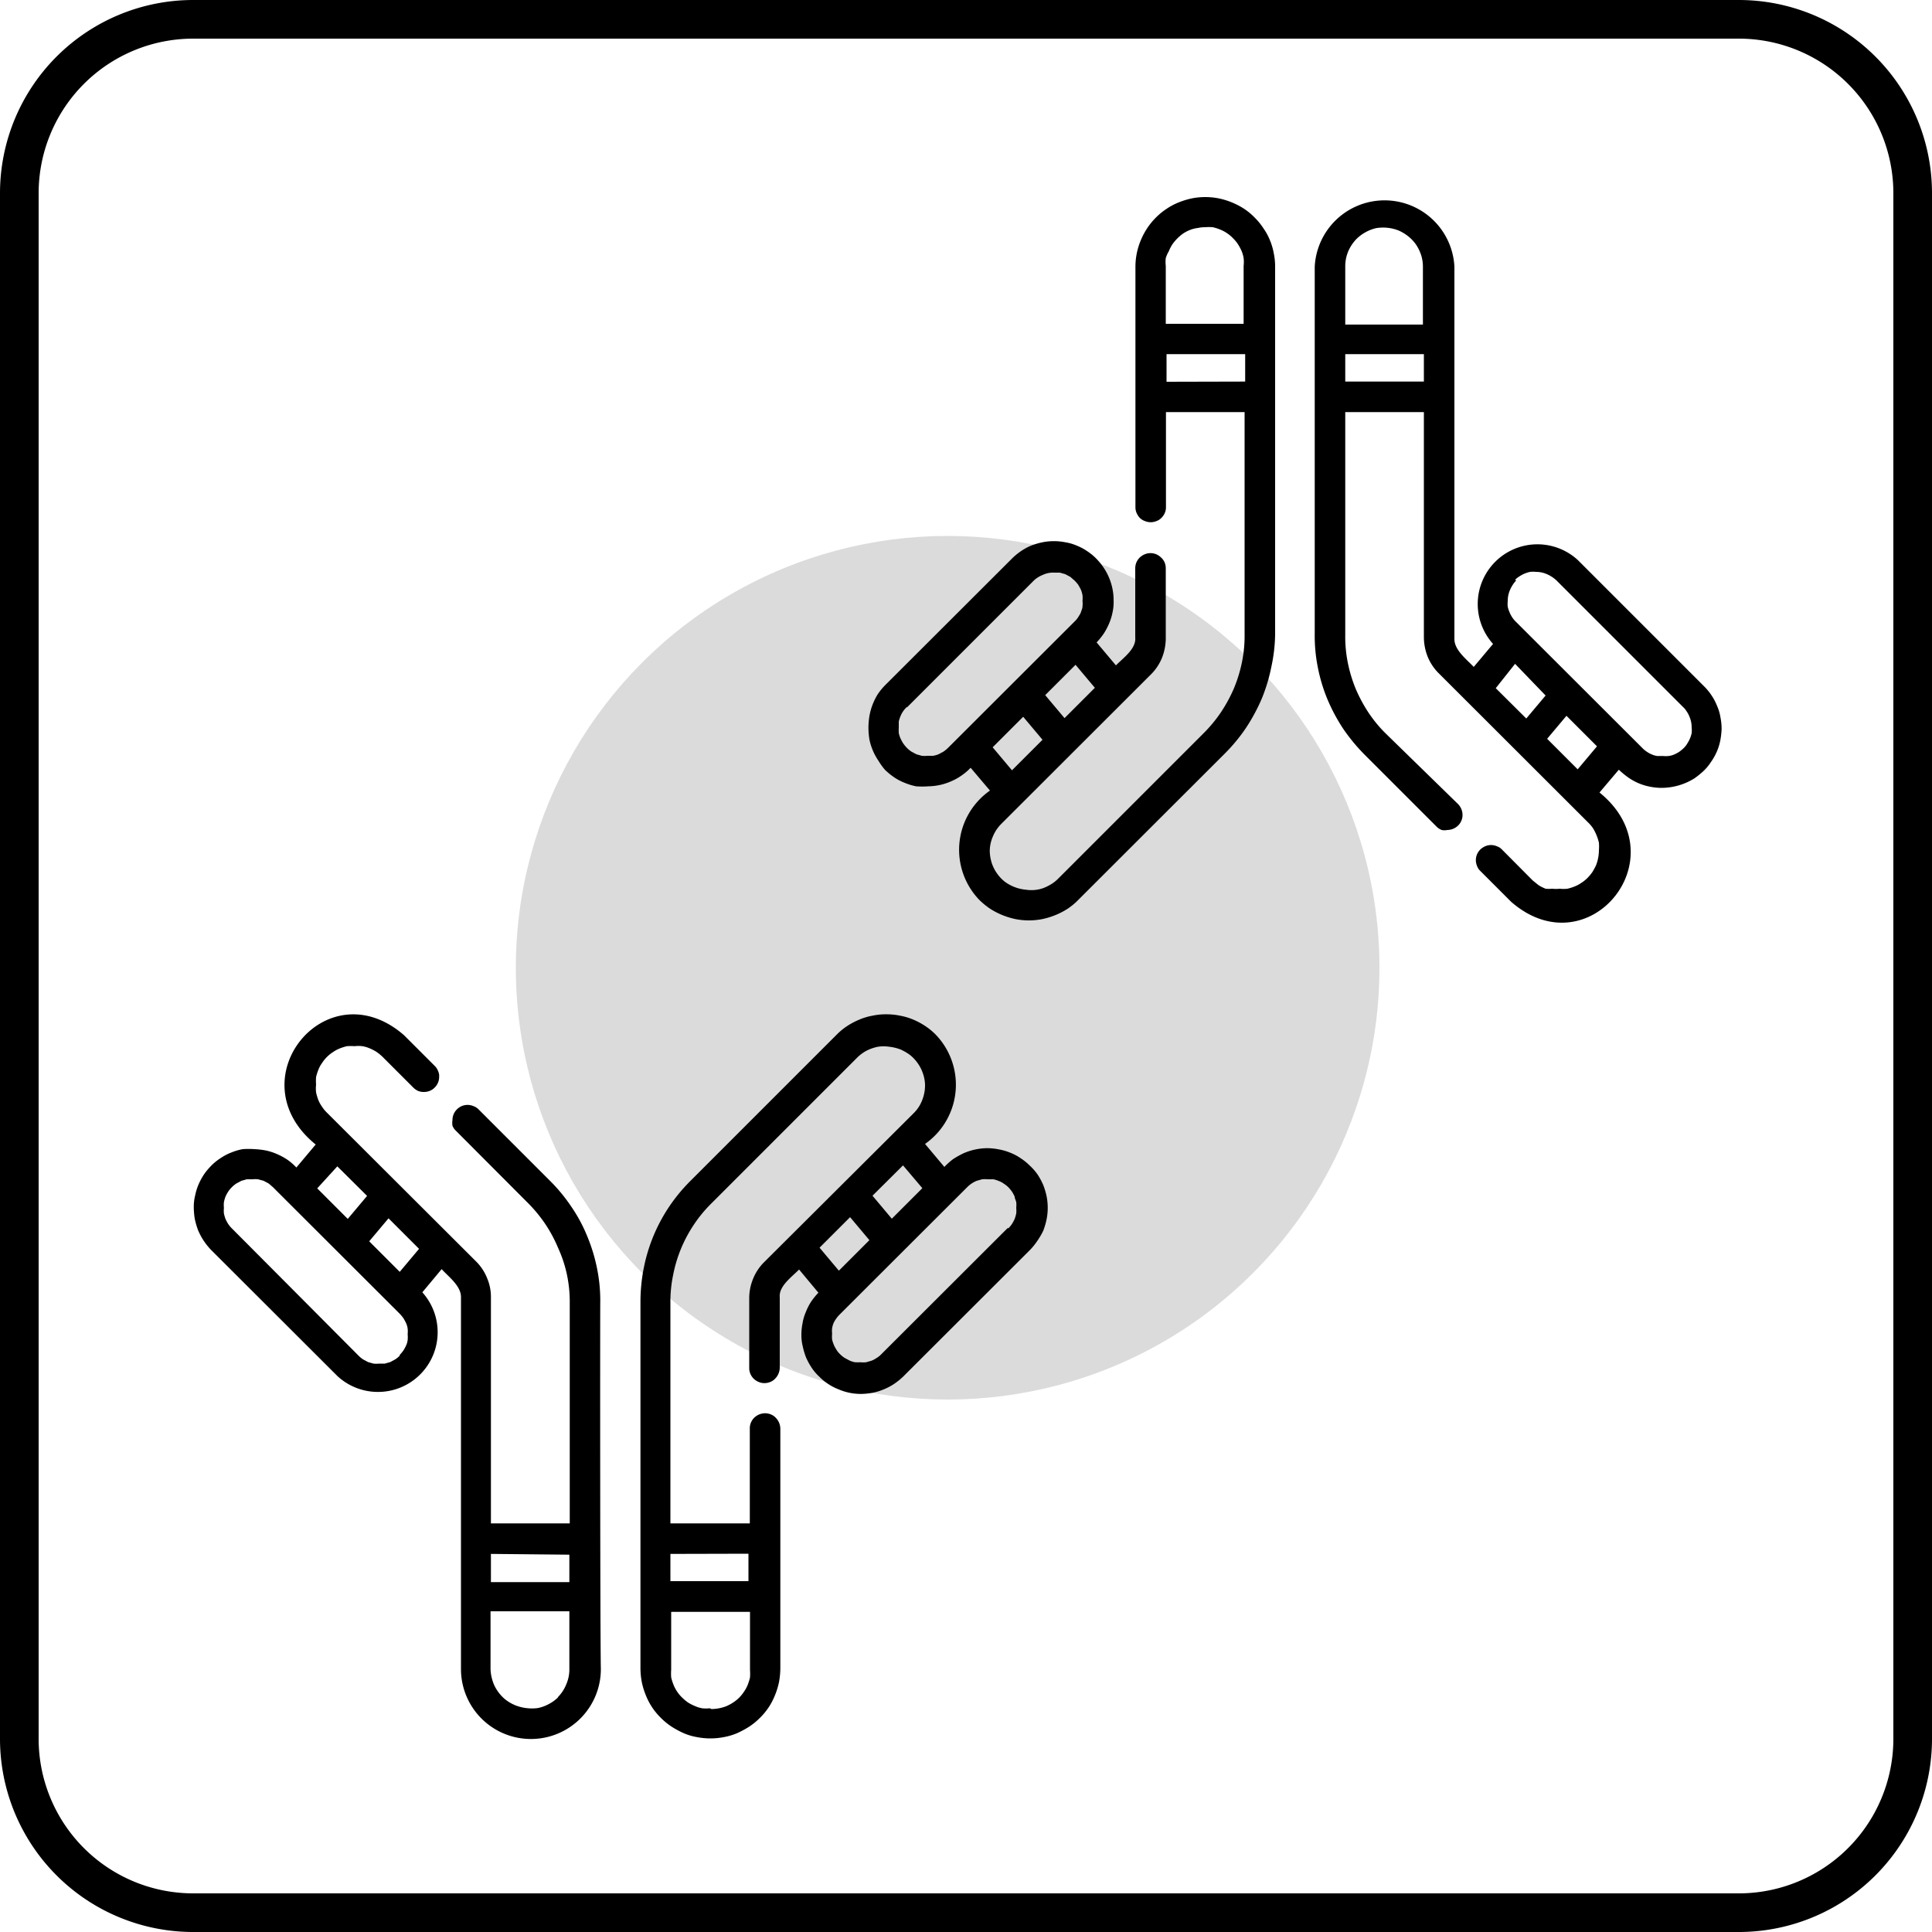
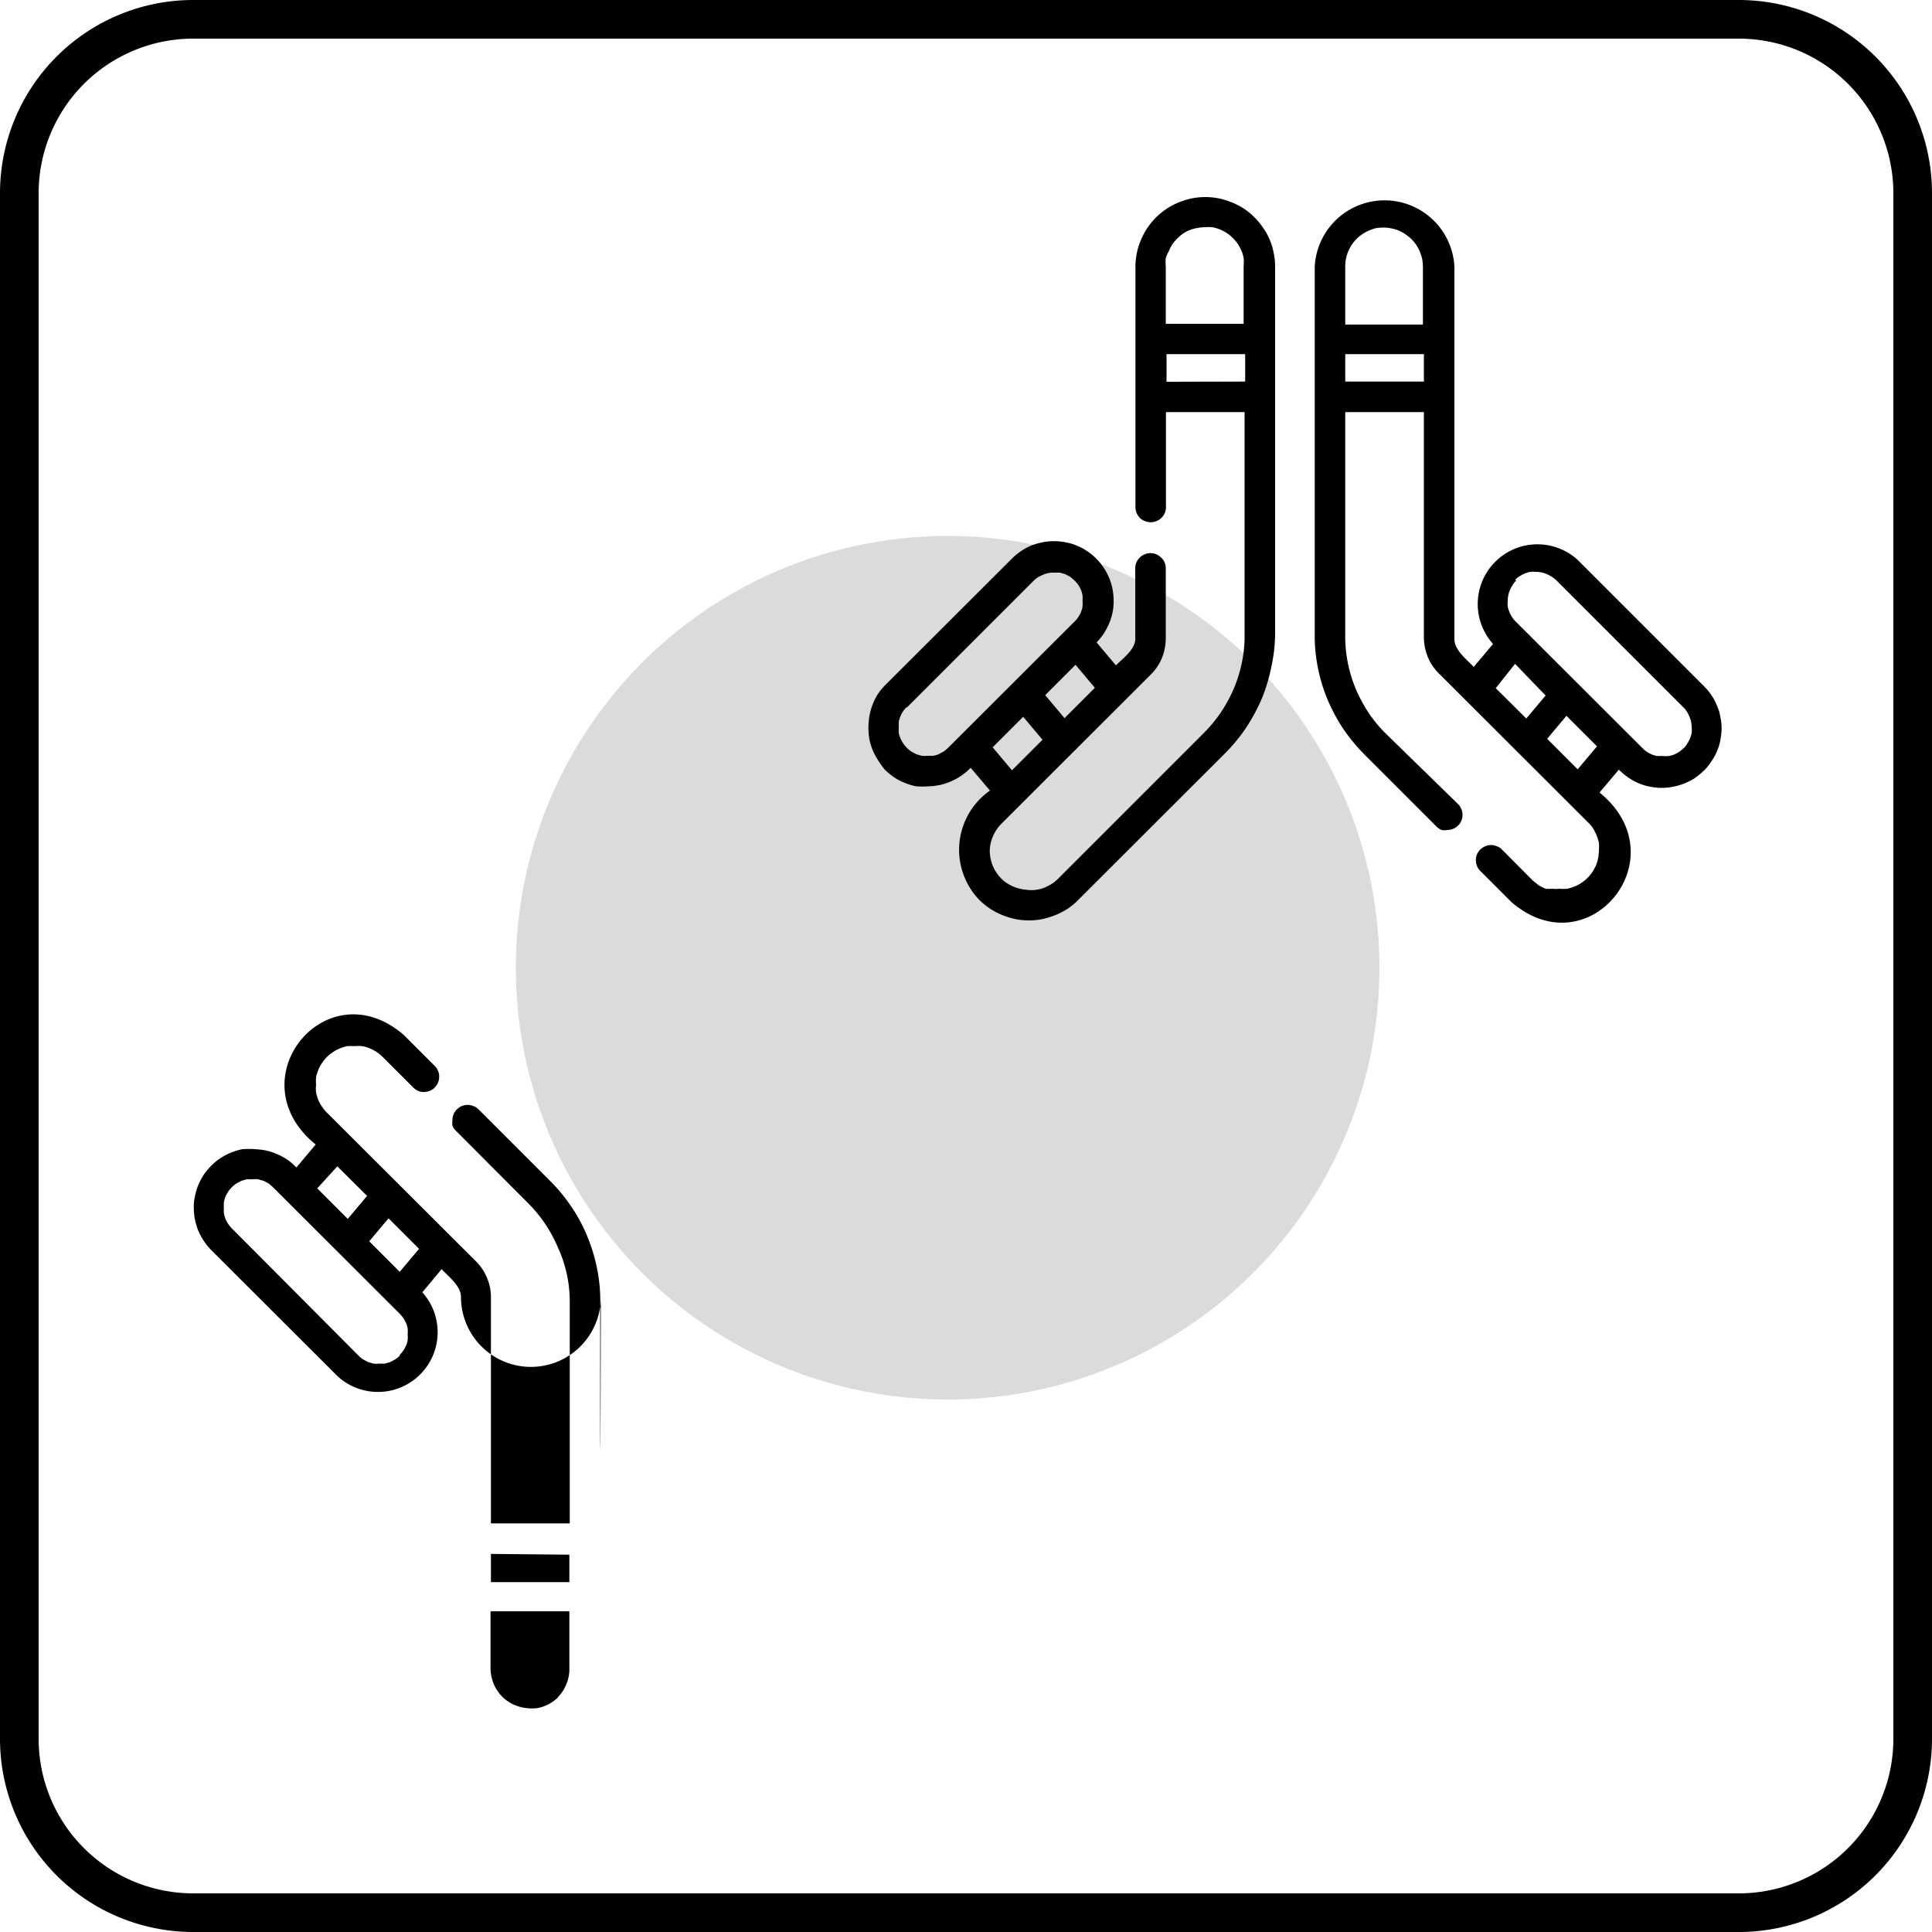
<svg xmlns="http://www.w3.org/2000/svg" viewBox="0 0 100 100">
  <defs>
    <style>.cls-1{fill:none;}.cls-2{clip-path:url(#clip-path);}.cls-3{clip-path:url(#clip-path-2);}.cls-4{fill:#dbdbdb;}</style>
    <clipPath id="clip-path">
      <rect id="SVGID" class="cls-1" x="26.7" y="27.74" width="44.7" height="44.7" />
    </clipPath>
    <clipPath id="clip-path-2">
      <circle id="SVGID-2" data-name="SVGID" class="cls-1" cx="49.05" cy="50.09" r="22.35" />
    </clipPath>
  </defs>
  <g id="图层_2" data-name="图层 2">
    <g id="图层_1-2" data-name="图层 1">
      <path d="M90,2a8,8,0,0,1,8,8V90a8,8,0,0,1-8,8H10a8,8,0,0,1-8-8V10a8,8,0,0,1,8-8H90m0-2H10A10,10,0,0,0,0,10V90a10,10,0,0,0,10,10H90a10,10,0,0,0,10-10V10A10,10,0,0,0,90,0Z" />
      <g class="cls-2">
        <g class="cls-3">
          <path class="cls-4" d="M26.7,27.74H71.4v44.7H26.7Z" />
        </g>
      </g>
-       <path d="M53.31,60.34a2.93,2.93,0,0,0-.48-.39,2.62,2.62,0,0,0-.55-.29,2.87,2.87,0,0,0-.59-.17,3.08,3.08,0,0,0-.61-.06,3.13,3.13,0,0,0-1.2.26,4.68,4.68,0,0,0-.54.3,3.55,3.55,0,0,0-.46.41l-1-1.19a3.74,3.74,0,0,0,.55-5.66,3.38,3.38,0,0,0-.55-.45,3.69,3.69,0,0,0-.62-.33,3.31,3.31,0,0,0-.68-.2,3.42,3.42,0,0,0-.71-.07,3.26,3.26,0,0,0-.7.07,3.13,3.13,0,0,0-.68.2,3.78,3.78,0,0,0-.63.33,3.38,3.38,0,0,0-.55.45l-7.56,7.56a8.88,8.88,0,0,0-1.11,1.34,8.71,8.71,0,0,0-1.32,3.19,9.06,9.06,0,0,0-.17,1.73v19a4.05,4.05,0,0,0,.07.7,3.83,3.83,0,0,0,.21.68,3.34,3.34,0,0,0,.78,1.17,3.38,3.38,0,0,0,.55.45,4.77,4.77,0,0,0,.63.34,3,3,0,0,0,.67.2,3.64,3.64,0,0,0,1.42,0,3.22,3.22,0,0,0,.67-.2,4.77,4.77,0,0,0,.63-.34,3.38,3.38,0,0,0,.55-.45,3.34,3.34,0,0,0,.78-1.17,3.83,3.83,0,0,0,.21-.68,4.05,4.05,0,0,0,.07-.7V73.93a.83.83,0,0,0-.24-.55.7.7,0,0,0-.25-.17.8.8,0,0,0-.3-.06.81.81,0,0,0-.56.23.74.74,0,0,0-.17.25.73.73,0,0,0-.06.3v4.92H34.7V67.37A6.71,6.71,0,0,1,34.84,66a7.09,7.09,0,0,1,1.08-2.62,6.91,6.91,0,0,1,.91-1.1l7.57-7.57a2.08,2.08,0,0,1,.48-.34,2.31,2.31,0,0,1,.56-.19,2,2,0,0,1,.59,0,2.34,2.34,0,0,1,.58.14,2.62,2.62,0,0,1,.51.3,2.1,2.1,0,0,1,.4.44,2,2,0,0,1,.26.53,1.91,1.91,0,0,1,.1.58,2.08,2.08,0,0,1-.15.78,1.91,1.91,0,0,1-.44.67l-7.73,7.7a2.55,2.55,0,0,0-.58.87,2.62,2.62,0,0,0-.2,1v3.62a.73.73,0,0,0,.06.3.78.78,0,0,0,.43.42.73.73,0,0,0,.3.06.8.8,0,0,0,.3-.06.7.7,0,0,0,.25-.17.83.83,0,0,0,.24-.55V67.15c-.06-.58.63-1.06,1-1.44l1,1.2a3.54,3.54,0,0,0-.38.47,2.93,2.93,0,0,0-.27.53,2.41,2.41,0,0,0-.17.58,3.05,3.05,0,0,0-.06.6,2.46,2.46,0,0,0,.07.6,3.74,3.74,0,0,0,.17.57,3.39,3.39,0,0,0,.29.53,2.44,2.44,0,0,0,.39.46,2.73,2.73,0,0,0,.46.38,2.77,2.77,0,0,0,.54.28,2.9,2.9,0,0,0,.57.18,3.05,3.05,0,0,0,.6.06,3.81,3.81,0,0,0,.6-.06,3,3,0,0,0,.58-.18,3,3,0,0,0,.53-.28,3.54,3.54,0,0,0,.47-.38l6.56-6.55a3.4,3.4,0,0,0,.38-.47A3.92,3.92,0,0,0,54,63.7a3.86,3.86,0,0,0,.17-.58,3.08,3.08,0,0,0,0-1.21,3.74,3.74,0,0,0-.17-.57,3.5,3.5,0,0,0-.29-.54A2.82,2.82,0,0,0,53.31,60.34ZM36.74,88.42a1.81,1.81,0,0,1-.4,0,1.68,1.68,0,0,1-.38-.12,2.31,2.31,0,0,1-.35-.18,2.51,2.51,0,0,1-.31-.26,1.81,1.81,0,0,1-.25-.3,1.78,1.78,0,0,1-.19-.36,2.4,2.4,0,0,1-.12-.38,2.58,2.58,0,0,1,0-.39v-3h4.08v3a2.85,2.85,0,0,1,0,.4,2.78,2.78,0,0,1-.12.38,1.7,1.7,0,0,1-.19.35,1.87,1.87,0,0,1-.56.56,2.37,2.37,0,0,1-.35.19,2.19,2.19,0,0,1-.78.15Zm2-8v1.42H34.7V80.43Zm9-18.92-1.58,1.58-1-1.19,1.58-1.57ZM44,63l1,1.19-1.58,1.58-1-1.19Zm8.16.56-6.56,6.55a1,1,0,0,1-.23.18,1.3,1.3,0,0,1-.26.14l-.28.08a1.36,1.36,0,0,1-.29,0,2.85,2.85,0,0,1-.29,0,1.31,1.31,0,0,1-.28-.09l-.26-.14a1.37,1.37,0,0,1-.23-.19,1,1,0,0,1-.18-.22,1.61,1.61,0,0,1-.23-.54,1.43,1.43,0,0,1,0-.29,1.36,1.36,0,0,1,0-.29,1.29,1.29,0,0,1,.08-.28A1.73,1.73,0,0,1,43.5,68l6.56-6.55a1.45,1.45,0,0,1,.23-.19,1.59,1.59,0,0,1,.26-.14l.28-.08a1.43,1.43,0,0,1,.29,0l.3,0a1.52,1.52,0,0,1,.28.09.94.94,0,0,1,.26.14,1.3,1.3,0,0,1,.23.18,2.11,2.11,0,0,1,.19.23,2.15,2.15,0,0,1,.14.26c0,.09.06.19.08.28a1.53,1.53,0,0,1,0,.3,1.5,1.5,0,0,1,0,.29,2.29,2.29,0,0,1-.08.28,2.15,2.15,0,0,1-.14.26A1.45,1.45,0,0,1,52.19,63.58Z" />
-       <path d="M31.07,67.37a8.32,8.32,0,0,0-.17-1.73A8.81,8.81,0,0,0,30.4,64a8,8,0,0,0-.82-1.53,8.81,8.81,0,0,0-1.1-1.34l-3.72-3.72a.71.71,0,0,0-.26-.16.77.77,0,0,0-.3-.06.8.8,0,0,0-.3.06.81.81,0,0,0-.42.42.8.8,0,0,0-.06.3,1,1,0,0,0,0,.3.74.74,0,0,0,.17.25l3.72,3.73a7.39,7.39,0,0,1,.91,1.1,7.14,7.14,0,0,1,.67,1.25A6.55,6.55,0,0,1,29.35,66a6.77,6.77,0,0,1,.14,1.42V78.85H25.41V67.15a2.46,2.46,0,0,0-.2-1,2.55,2.55,0,0,0-.58-.87l-7.72-7.7a1.79,1.79,0,0,1-.25-.31,1.7,1.7,0,0,1-.19-.35,2.72,2.72,0,0,1-.11-.38,1.81,1.81,0,0,1,0-.4,2.58,2.58,0,0,1,0-.39,2.4,2.4,0,0,1,.12-.38,1.48,1.48,0,0,1,.19-.35,1.87,1.87,0,0,1,.56-.56,1.7,1.7,0,0,1,.35-.19,2.4,2.4,0,0,1,.38-.12,2.58,2.58,0,0,1,.39,0,1.75,1.75,0,0,1,.4,0,1.66,1.66,0,0,1,.38.11,2.31,2.31,0,0,1,.35.18,2.6,2.6,0,0,1,.31.25l1.61,1.61a.85.85,0,0,0,.25.17.79.79,0,0,0,.3.05.8.8,0,0,0,.3-.06.7.7,0,0,0,.25-.17.74.74,0,0,0,.17-.25.73.73,0,0,0,.06-.3.58.58,0,0,0-.05-.29.76.76,0,0,0-.16-.26l-1.61-1.61c-4-3.48-8.73,2.29-4.57,5.66l-1,1.19a2.93,2.93,0,0,0-.46-.4,3.39,3.39,0,0,0-.53-.29,3,3,0,0,0-.58-.19,4.09,4.09,0,0,0-.6-.07,4.07,4.07,0,0,0-.61,0,3,3,0,0,0-.58.17,2.77,2.77,0,0,0-.54.28,2.84,2.84,0,0,0-.47.37,3.55,3.55,0,0,0-.4.47,3.39,3.39,0,0,0-.29.53,3,3,0,0,0-.18.58,2.46,2.46,0,0,0-.07.6,4,4,0,0,0,.05.6,4,4,0,0,0,.17.59,3.35,3.35,0,0,0,.28.53,3.48,3.48,0,0,0,.38.48l6.56,6.55a3.09,3.09,0,0,0,4.39-4.34l1-1.2c.34.38,1,.86,1,1.44V86.39a3.62,3.62,0,0,0,7.24,0C31.06,84.69,31.06,67.37,31.07,67.37Zm-13.61-7L19,61.9l-1,1.19-1.58-1.58Zm3.23,9.8a1.45,1.45,0,0,1-.23.19l-.26.14-.28.08-.29,0a1.53,1.53,0,0,1-.3,0l-.28-.08-.26-.14a1.45,1.45,0,0,1-.23-.19L12,63.58a1.45,1.45,0,0,1-.19-.23,2.15,2.15,0,0,1-.14-.26,2.29,2.29,0,0,1-.08-.28,1.5,1.5,0,0,1,0-.29,1.53,1.53,0,0,1,0-.3,2.29,2.29,0,0,1,.08-.28,2.15,2.15,0,0,1,.14-.26,1.57,1.57,0,0,1,.42-.42l.26-.14.28-.08.3,0a1.43,1.43,0,0,1,.29,0l.29.08.26.14.22.19L20.69,68a2.11,2.11,0,0,1,.19.23,2.15,2.15,0,0,1,.14.26.9.9,0,0,1,.08.28,1.43,1.43,0,0,1,0,.29,1.53,1.53,0,0,1,0,.3.9.9,0,0,1-.08.28,2.15,2.15,0,0,1-.14.26A2.11,2.11,0,0,1,20.69,70.13Zm0-4.34-1.58-1.58,1-1.19,1.58,1.58Zm8.78,14.64v1.42H25.41V80.43Zm-.6,7.4a2.08,2.08,0,0,1-.48.34,2,2,0,0,1-.56.2,2.36,2.36,0,0,1-.59,0,2.25,2.25,0,0,1-.58-.15,2.14,2.14,0,0,1-.51-.3,2.07,2.07,0,0,1-.4-.44,1.92,1.92,0,0,1-.26-.54,2.27,2.27,0,0,1-.1-.58v-3h4.08v3a1.91,1.91,0,0,1-.16.78A2,2,0,0,1,28.89,87.83Z" />
+       <path d="M31.07,67.37a8.32,8.32,0,0,0-.17-1.73A8.81,8.81,0,0,0,30.4,64a8,8,0,0,0-.82-1.53,8.81,8.81,0,0,0-1.1-1.34l-3.72-3.72a.71.71,0,0,0-.26-.16.77.77,0,0,0-.3-.06.8.8,0,0,0-.3.06.81.81,0,0,0-.42.42.8.8,0,0,0-.06.3,1,1,0,0,0,0,.3.74.74,0,0,0,.17.25l3.72,3.73a7.39,7.39,0,0,1,.91,1.1,7.14,7.14,0,0,1,.67,1.25A6.55,6.55,0,0,1,29.35,66a6.77,6.77,0,0,1,.14,1.42V78.85H25.41V67.15a2.46,2.46,0,0,0-.2-1,2.55,2.55,0,0,0-.58-.87l-7.72-7.7a1.79,1.79,0,0,1-.25-.31,1.7,1.7,0,0,1-.19-.35,2.72,2.72,0,0,1-.11-.38,1.81,1.81,0,0,1,0-.4,2.58,2.58,0,0,1,0-.39,2.4,2.4,0,0,1,.12-.38,1.48,1.48,0,0,1,.19-.35,1.87,1.87,0,0,1,.56-.56,1.7,1.7,0,0,1,.35-.19,2.4,2.4,0,0,1,.38-.12,2.58,2.58,0,0,1,.39,0,1.75,1.75,0,0,1,.4,0,1.66,1.66,0,0,1,.38.11,2.31,2.31,0,0,1,.35.18,2.6,2.6,0,0,1,.31.25l1.61,1.61a.85.85,0,0,0,.25.17.79.79,0,0,0,.3.05.8.8,0,0,0,.3-.06.7.7,0,0,0,.25-.17.74.74,0,0,0,.17-.25.73.73,0,0,0,.06-.3.58.58,0,0,0-.05-.29.76.76,0,0,0-.16-.26l-1.61-1.61c-4-3.48-8.73,2.29-4.57,5.66l-1,1.19a2.93,2.93,0,0,0-.46-.4,3.39,3.39,0,0,0-.53-.29,3,3,0,0,0-.58-.19,4.09,4.09,0,0,0-.6-.07,4.07,4.07,0,0,0-.61,0,3,3,0,0,0-.58.17,2.77,2.77,0,0,0-.54.28,2.84,2.84,0,0,0-.47.37,3.55,3.55,0,0,0-.4.47,3.39,3.39,0,0,0-.29.53,3,3,0,0,0-.18.58,2.46,2.46,0,0,0-.07.6,4,4,0,0,0,.05.6,4,4,0,0,0,.17.59,3.35,3.35,0,0,0,.28.53,3.48,3.48,0,0,0,.38.48l6.56,6.55a3.09,3.09,0,0,0,4.39-4.34l1-1.2c.34.38,1,.86,1,1.44a3.62,3.62,0,0,0,7.24,0C31.06,84.69,31.06,67.37,31.07,67.37Zm-13.61-7L19,61.9l-1,1.19-1.58-1.58Zm3.23,9.8a1.45,1.45,0,0,1-.23.19l-.26.14-.28.08-.29,0a1.53,1.53,0,0,1-.3,0l-.28-.08-.26-.14a1.45,1.45,0,0,1-.23-.19L12,63.58a1.45,1.45,0,0,1-.19-.23,2.15,2.15,0,0,1-.14-.26,2.29,2.29,0,0,1-.08-.28,1.5,1.5,0,0,1,0-.29,1.53,1.53,0,0,1,0-.3,2.29,2.29,0,0,1,.08-.28,2.15,2.15,0,0,1,.14-.26,1.57,1.57,0,0,1,.42-.42l.26-.14.28-.08.3,0a1.43,1.43,0,0,1,.29,0l.29.08.26.14.22.19L20.69,68a2.11,2.11,0,0,1,.19.23,2.15,2.15,0,0,1,.14.26.9.9,0,0,1,.08.28,1.43,1.43,0,0,1,0,.29,1.53,1.53,0,0,1,0,.3.9.9,0,0,1-.08.28,2.15,2.15,0,0,1-.14.26A2.11,2.11,0,0,1,20.69,70.13Zm0-4.34-1.58-1.58,1-1.19,1.58,1.58Zm8.78,14.64v1.42H25.41V80.43Zm-.6,7.4a2.08,2.08,0,0,1-.48.34,2,2,0,0,1-.56.2,2.36,2.36,0,0,1-.59,0,2.25,2.25,0,0,1-.58-.15,2.14,2.14,0,0,1-.51-.3,2.07,2.07,0,0,1-.4-.44,1.92,1.92,0,0,1-.26-.54,2.27,2.27,0,0,1-.1-.58v-3h4.08v3a1.91,1.91,0,0,1-.16.78A2,2,0,0,1,28.89,87.83Z" />
      <path d="M45.81,39.85a3.71,3.71,0,0,0,.48.39,2.77,2.77,0,0,0,.54.28,3.09,3.09,0,0,0,.59.18,4.32,4.32,0,0,0,.62,0,3.17,3.17,0,0,0,.61-.07,3,3,0,0,0,.58-.19,2.86,2.86,0,0,0,.54-.3,3,3,0,0,0,.47-.4l1,1.18a3.74,3.74,0,0,0-.55,5.66,3.87,3.87,0,0,0,.55.45,3.78,3.78,0,0,0,.63.33,4.11,4.11,0,0,0,.68.21,3.59,3.59,0,0,0,1.41,0,4.11,4.11,0,0,0,.68-.21,3.78,3.78,0,0,0,.63-.33,3.31,3.31,0,0,0,.54-.45l7.57-7.56a9,9,0,0,0,1.11-1.34,9.68,9.68,0,0,0,.82-1.52,8.91,8.91,0,0,0,.5-1.67A8.28,8.28,0,0,0,66,32.82v-19a3.35,3.35,0,0,0-.07-.71,3.31,3.31,0,0,0-.2-.68,3.13,3.13,0,0,0-.34-.62,3.38,3.38,0,0,0-.45-.55,3.31,3.31,0,0,0-.54-.45,3.78,3.78,0,0,0-.63-.33,3.83,3.83,0,0,0-.68-.21,3.59,3.59,0,0,0-1.41,0,4.11,4.11,0,0,0-.68.21,3.34,3.34,0,0,0-.62.33,3.57,3.57,0,0,0-1,1,3.69,3.69,0,0,0-.33.62,3.55,3.55,0,0,0-.28,1.39V26.26a.72.72,0,0,0,.06.29.9.9,0,0,0,.17.26.71.71,0,0,0,.26.16.78.78,0,0,0,.6,0,.67.67,0,0,0,.25-.16.76.76,0,0,0,.18-.26.72.72,0,0,0,.06-.29V21.33h4.07V32.82a6.76,6.76,0,0,1-.13,1.42,7.33,7.33,0,0,1-.41,1.36,7.66,7.66,0,0,1-.68,1.26,7.28,7.28,0,0,1-.91,1.1l-7.56,7.56a2,2,0,0,1-.49.34,1.77,1.77,0,0,1-.56.19,1.94,1.94,0,0,1-.59,0A2.16,2.16,0,0,1,52,45.63a2,2,0,0,1-.4-.43,2,2,0,0,1-.27-.54,2.27,2.27,0,0,1-.1-.58,1.91,1.91,0,0,1,.16-.78,2,2,0,0,1,.44-.66l7.72-7.71a2.58,2.58,0,0,0,.59-.87,2.78,2.78,0,0,0,.2-1V29.41a.8.8,0,0,0-.06-.3.72.72,0,0,0-.18-.25.85.85,0,0,0-.25-.17.78.78,0,0,0-.6,0,.9.9,0,0,0-.26.17.85.85,0,0,0-.17.25.8.8,0,0,0-.06.3V33c.05.59-.63,1.06-1,1.44l-1-1.19a3.4,3.4,0,0,0,.38-.47,3.45,3.45,0,0,0,.28-.54,2.87,2.87,0,0,0,.17-.57,2.43,2.43,0,0,0,.05-.6,2.91,2.91,0,0,0-.06-.6,3,3,0,0,0-.18-.58,3.06,3.06,0,0,0-.29-.53,3.32,3.32,0,0,0-.38-.46,2.89,2.89,0,0,0-.47-.38,2.69,2.69,0,0,0-.53-.28,2.41,2.41,0,0,0-.58-.17,3,3,0,0,0-1.2,0,3.86,3.86,0,0,0-.58.17,3.06,3.06,0,0,0-.53.29,3.32,3.32,0,0,0-.46.38l-6.56,6.55a3.32,3.32,0,0,0-.38.46A3.18,3.18,0,0,0,45,37.07a3.83,3.83,0,0,0-.05.6,4,4,0,0,0,.05.6,3,3,0,0,0,.18.58,3.06,3.06,0,0,0,.29.53A3.4,3.4,0,0,0,45.81,39.85ZM62.38,11.76a2.58,2.58,0,0,1,.39,0,2.4,2.4,0,0,1,.38.12,1.78,1.78,0,0,1,.36.19,1.81,1.81,0,0,1,.3.25,1.94,1.94,0,0,1,.26.31,2.89,2.89,0,0,1,.19.35,1.66,1.66,0,0,1,.11.38,1.75,1.75,0,0,1,0,.4v3H60.34v-3a1.75,1.75,0,0,1,0-.4A1.68,1.68,0,0,1,60.5,13a1.92,1.92,0,0,1,.18-.35,2.32,2.32,0,0,1,.57-.57,1.92,1.92,0,0,1,.35-.18A1.68,1.68,0,0,1,62,11.8,1.75,1.75,0,0,1,62.38,11.76Zm-2,8V18.33h4.07v1.42Zm-9,18.92,1.58-1.58,1,1.19-1.58,1.58Zm3.72-1.51-1-1.19,1.57-1.57,1,1.19Zm-8.15-.56,6.55-6.55a1.3,1.3,0,0,1,.23-.18,1.58,1.58,0,0,1,.26-.13,1.22,1.22,0,0,1,.58-.11l.29,0,.28.08.26.14.22.19a2,2,0,0,1,.19.22c.05.09.1.17.14.26a1.47,1.47,0,0,1,.08.28,1.5,1.5,0,0,1,0,.29,1.37,1.37,0,0,1,0,.29c0,.1-.05.19-.08.29s-.09.17-.14.26a1.24,1.24,0,0,1-.18.22l-6.56,6.55a2.11,2.11,0,0,1-.23.19l-.26.14a1.47,1.47,0,0,1-.28.08l-.3,0a1.43,1.43,0,0,1-.29,0l-.28-.08-.26-.14a1.45,1.45,0,0,1-.23-.19,2.11,2.11,0,0,1-.19-.23,2.15,2.15,0,0,1-.14-.26,1.31,1.31,0,0,1-.09-.28,2.83,2.83,0,0,1,0-.29c0-.1,0-.2,0-.3a1.52,1.52,0,0,1,.09-.28,1.3,1.3,0,0,1,.14-.26A1.37,1.37,0,0,1,46.93,36.6Z" />
      <path d="M68.05,32.82a8.28,8.28,0,0,0,.16,1.72,8.59,8.59,0,0,0,.5,1.66,9.35,9.35,0,0,0,.82,1.53,9.52,9.52,0,0,0,1.11,1.34l3.72,3.72a.78.78,0,0,0,.26.17.71.71,0,0,0,.29,0,.81.81,0,0,0,.56-.23.74.74,0,0,0,.17-.25.73.73,0,0,0,.06-.3.8.8,0,0,0-.06-.3.82.82,0,0,0-.16-.25L71.76,38a6.75,6.75,0,0,1-.91-1.09,7.66,7.66,0,0,1-.68-1.26,7.33,7.33,0,0,1-.41-1.36,6.82,6.82,0,0,1-.13-1.42V21.33H73.7V33a2.78,2.78,0,0,0,.2,1,2.58,2.58,0,0,0,.59.87l7.72,7.71a1.81,1.81,0,0,1,.25.3,2.54,2.54,0,0,1,.3.74,2.56,2.56,0,0,1,0,.39,2.19,2.19,0,0,1-.15.78,3.9,3.9,0,0,1-.19.35,2.48,2.48,0,0,1-.25.3,1.79,1.79,0,0,1-.31.25,1.7,1.7,0,0,1-.35.19,2.4,2.4,0,0,1-.38.12,1.75,1.75,0,0,1-.4,0,1.72,1.72,0,0,1-.39,0A1.66,1.66,0,0,1,80,46a2.42,2.42,0,0,1-.36-.18l-.31-.25-1.6-1.61a.63.63,0,0,0-.26-.16.72.72,0,0,0-.29-.06.73.73,0,0,0-.3.06.9.9,0,0,0-.26.17.85.85,0,0,0-.17.25.78.78,0,0,0,0,.6.67.67,0,0,0,.16.25l1.61,1.61c4,3.48,8.73-2.29,4.57-5.66l1-1.18a4.42,4.42,0,0,0,.47.39,3,3,0,0,0,.53.3,2.9,2.9,0,0,0,.57.18,3.08,3.08,0,0,0,.61.07,3.24,3.24,0,0,0,1.73-.49,4.33,4.33,0,0,0,.47-.38,2.5,2.5,0,0,0,.39-.47,3,3,0,0,0,.3-.53,2.9,2.9,0,0,0,.18-.57,4.07,4.07,0,0,0,.07-.61,3.05,3.05,0,0,0-.06-.6,2.28,2.28,0,0,0-.17-.58,2.77,2.77,0,0,0-.28-.54,2.89,2.89,0,0,0-.38-.47l-6.55-6.55a3.09,3.09,0,0,0-4.39,4.34l-1,1.19c-.35-.38-1-.86-1-1.44V13.8a3.62,3.62,0,0,0-7.23,0Zm13.61,7-1.58-1.58,1-1.19,1.58,1.58Zm-3.24-9.81a1.3,1.3,0,0,1,.23-.18,1.65,1.65,0,0,1,.26-.14,1.61,1.61,0,0,1,.29-.09,1.36,1.36,0,0,1,.29,0,1.41,1.41,0,0,1,.58.12,1.73,1.73,0,0,1,.49.32l6.55,6.55a1,1,0,0,1,.19.23,1.3,1.3,0,0,1,.14.26,1.41,1.41,0,0,1,.12.58,1.43,1.43,0,0,1,0,.29,1.61,1.61,0,0,1-.23.54,1,1,0,0,1-.18.23,2.11,2.11,0,0,1-.23.19,1.65,1.65,0,0,1-.26.14,1,1,0,0,1-.29.08,1.36,1.36,0,0,1-.29,0l-.3,0a1,1,0,0,1-.28-.08,1.3,1.3,0,0,1-.26-.14,1.37,1.37,0,0,1-.23-.19l-6.56-6.55a1.24,1.24,0,0,1-.18-.22,1.38,1.38,0,0,1-.14-.27,1.31,1.31,0,0,1-.09-.28,1.36,1.36,0,0,1,0-.29,1.41,1.41,0,0,1,.12-.58,1.73,1.73,0,0,1,.32-.49Zm0,4.35L80,36l-1,1.19-1.58-1.57ZM69.63,19.75V18.33H73.7v1.42Zm.59-7.39a2.17,2.17,0,0,1,1-.55,2.2,2.2,0,0,1,1.17.12,2.25,2.25,0,0,1,.51.31,2,2,0,0,1,.4.43,2.24,2.24,0,0,1,.26.54,2,2,0,0,1,.09.59v3H69.63v-3a2,2,0,0,1,.15-.78A2.12,2.12,0,0,1,70.22,12.36Z" />
    </g>
  </g>
</svg>